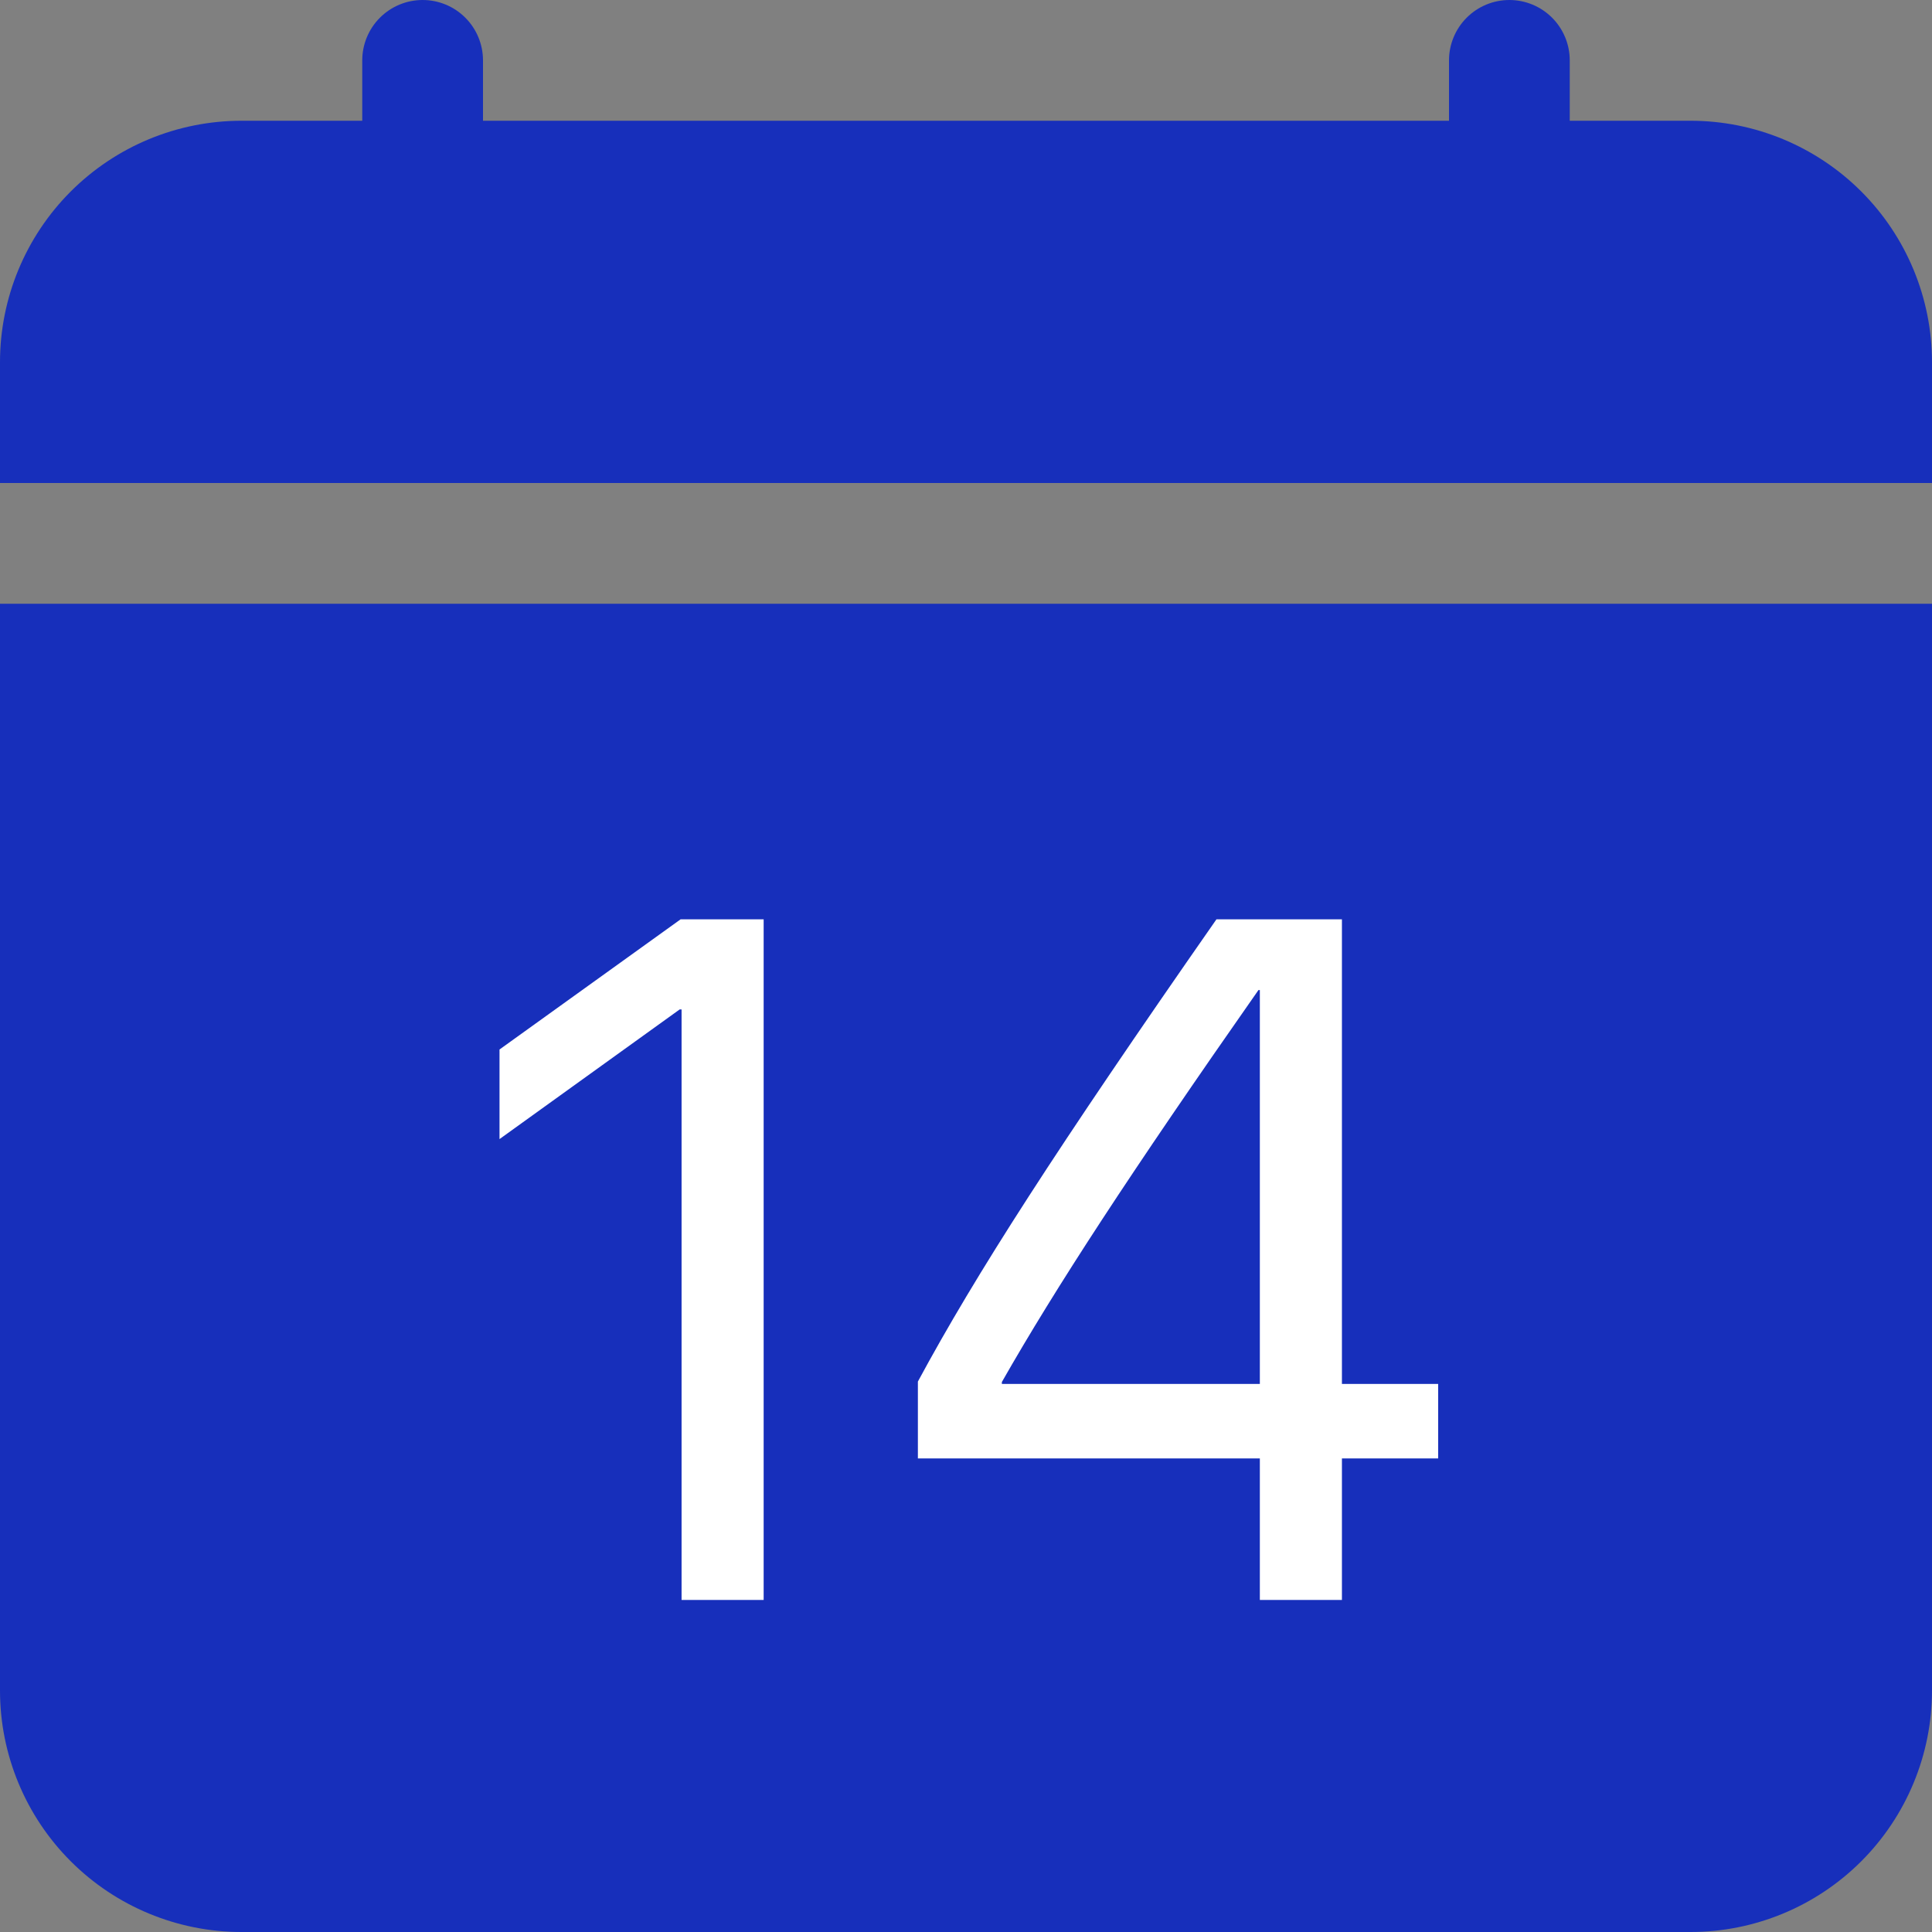
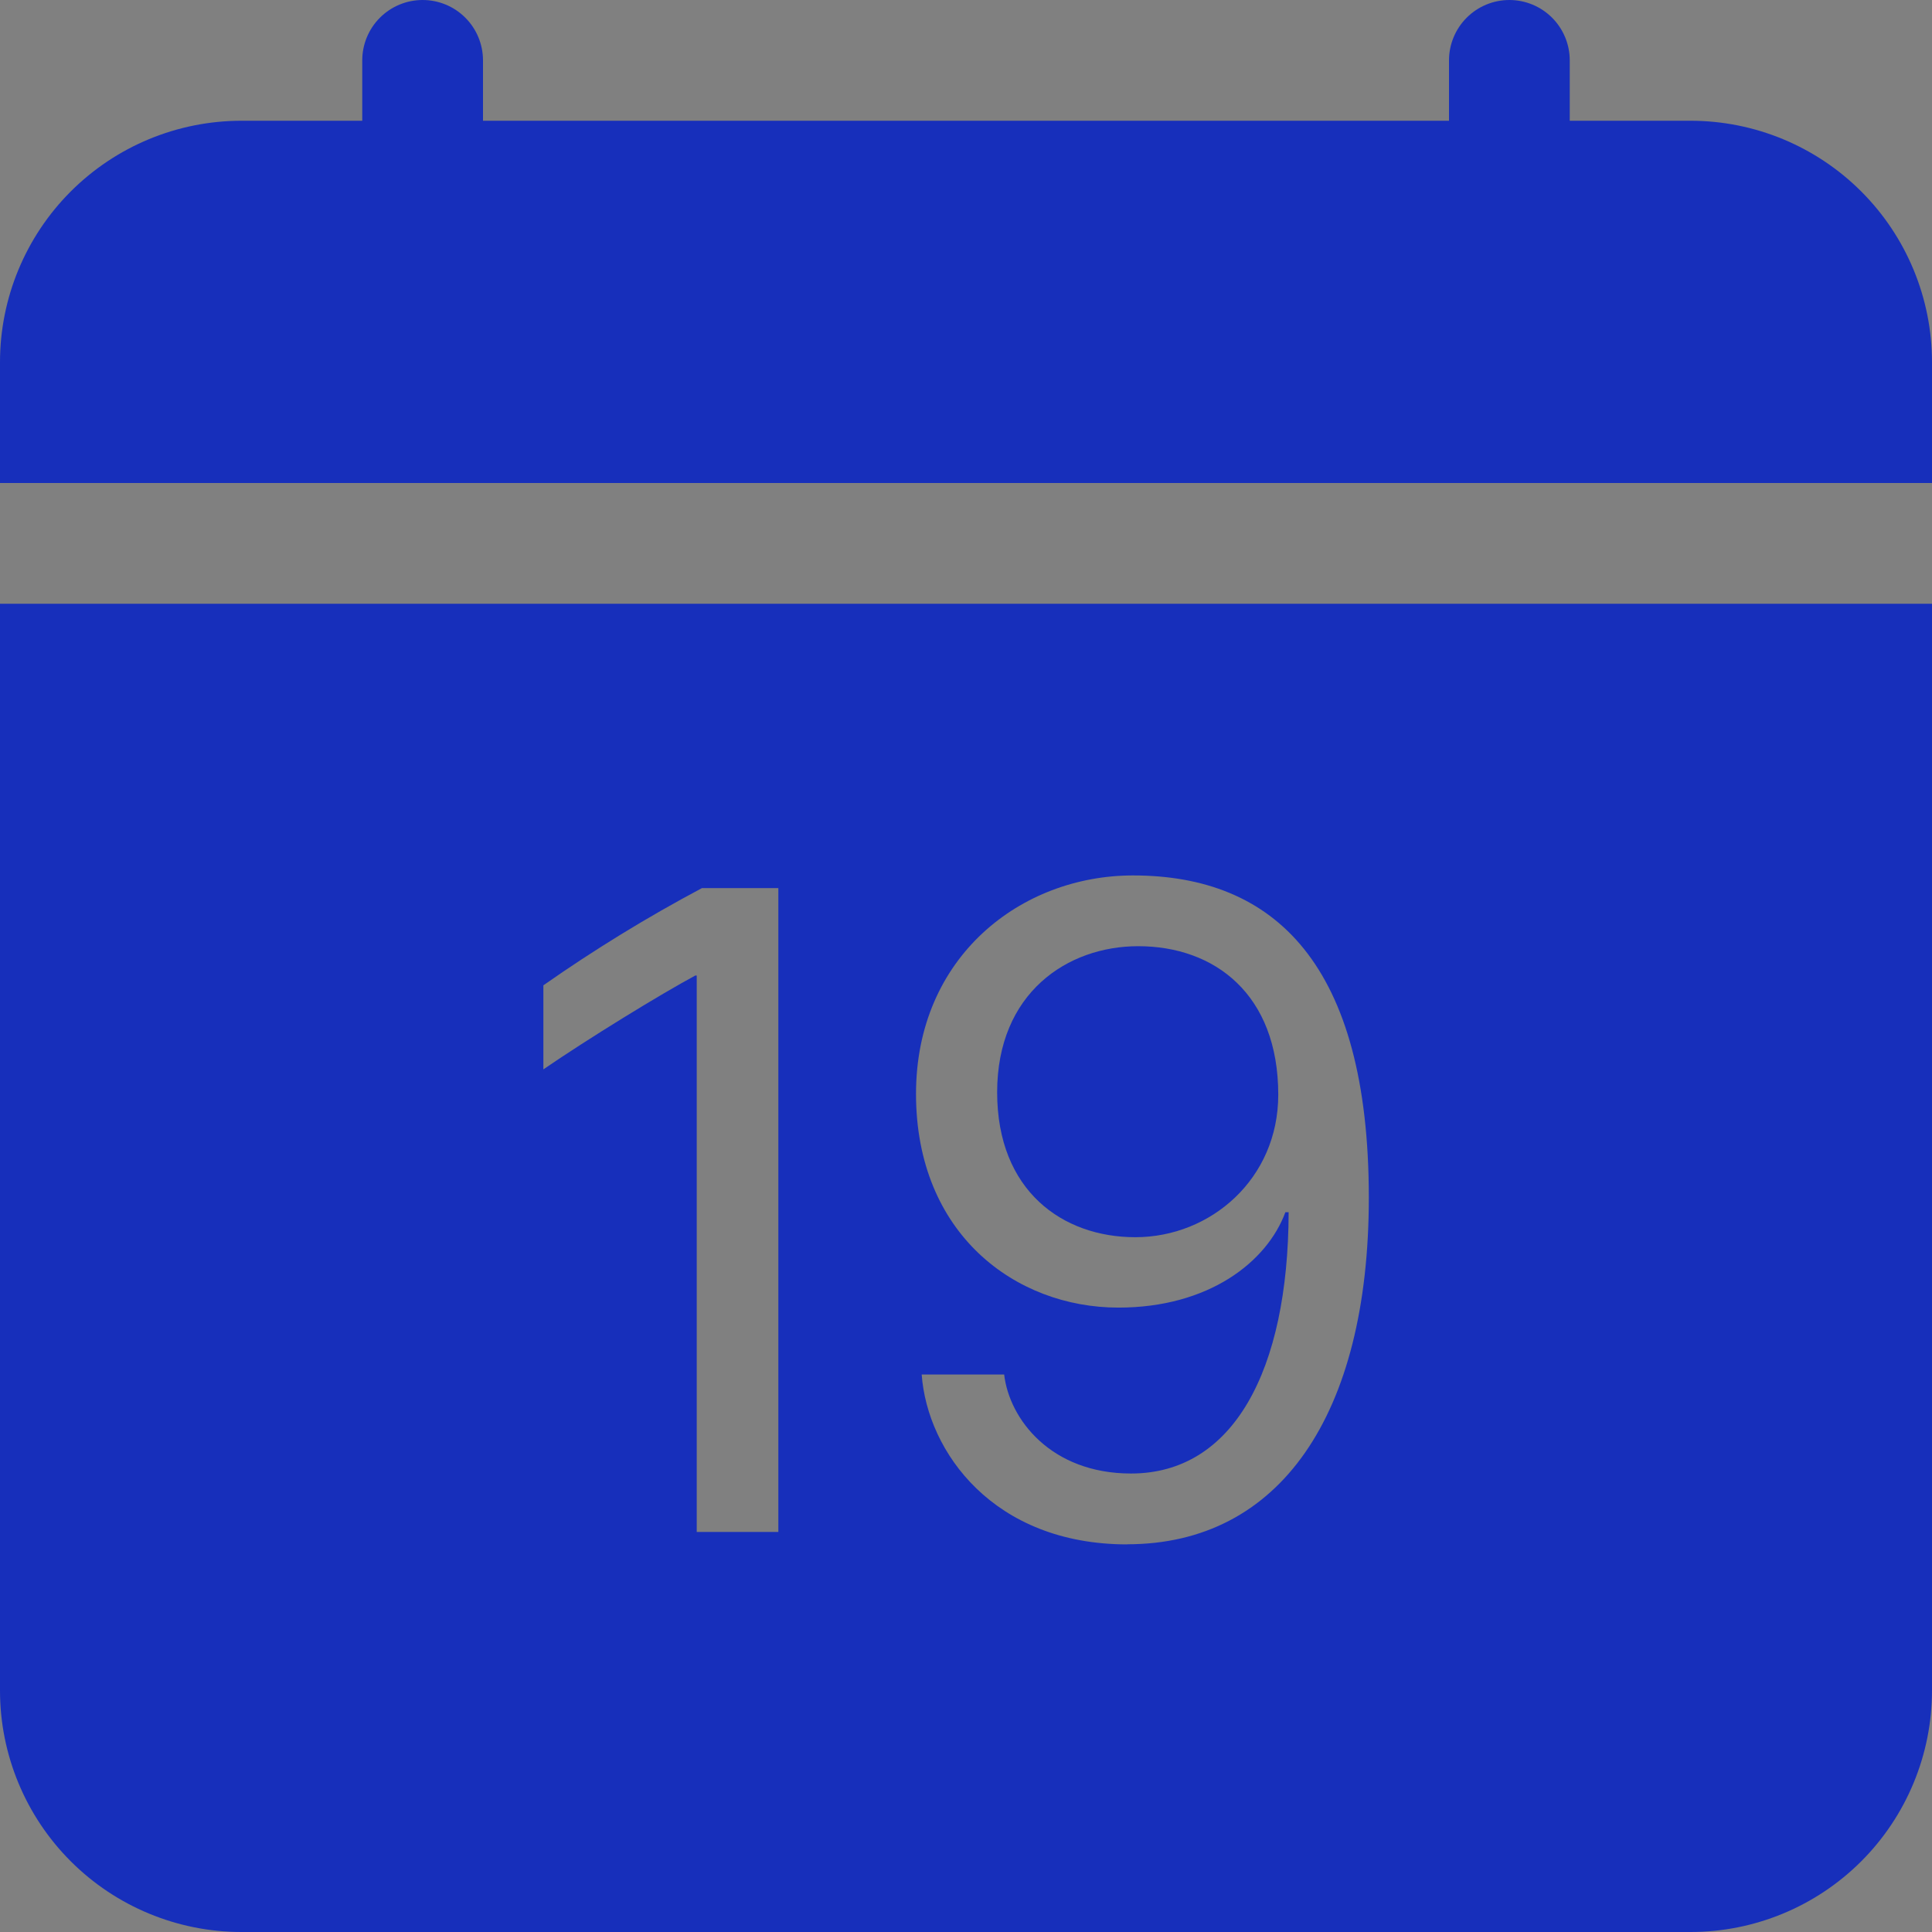
<svg xmlns="http://www.w3.org/2000/svg" width="64" height="64" viewBox="0 0 64 64" fill="none">
  <rect x="0" y="0" width="64" height="64" fill="#808080" stroke="none" />
  <g clip-path="url(#clip0_711_425)">
    <path d="M16 2C16 1.47 15.789 0.961 15.414 0.586C15.039 0.211 14.53 0 14 0C13.47 0 12.961 0.211 12.586 0.586C12.211 0.961 12 1.47 12 2V4H8C5.878 4 3.843 4.843 2.343 6.343C0.843 7.843 0 9.878 0 12L0 16H64V12C64 9.878 63.157 7.843 61.657 6.343C60.157 4.843 58.122 4 56 4H52V2C52 1.47 51.789 0.961 51.414 0.586C51.039 0.211 50.53 0 50 0C49.47 0 48.961 0.211 48.586 0.586C48.211 0.961 48 1.47 48 2V4H16V2ZM37.608 40.984C40.108 40.984 42.344 39.048 42.344 36.264C42.344 32.936 40.236 31.344 37.704 31.344C35.36 31.344 33.032 32.892 33.032 36.184C33.032 39.452 35.204 40.984 37.608 40.984Z" fill="#172FBB" />
    <path d="M64 56V20H0V56C0 58.122 0.843 60.157 2.343 61.657C3.843 63.157 5.878 64 8 64H56C58.122 64 60.157 63.157 61.657 61.657C63.157 60.157 64 58.122 64 56ZM37.344 51.16C32.904 51.16 30.72 48.092 30.532 45.532H33.264C33.436 47.012 34.812 48.812 37.468 48.812C40.844 48.812 42.672 45.42 42.688 40.156H42.58C41.968 41.812 40.032 43.316 37.048 43.316C33.64 43.316 30.344 40.876 30.344 36.236C30.344 31.688 33.828 29 37.532 29C42.22 29 45.344 31.936 45.344 39.672C45.344 46.892 42.376 51.156 37.344 51.156V51.16ZM25.784 29.42V50.748H23.08V32.316H23.032C21.872 32.94 19.5 34.396 18 35.424V32.64C19.683 31.461 21.437 30.385 23.252 29.42H25.78H25.784Z" fill="#172FBB" />
-     <rect x="8" y="26" width="44" height="31" fill="#172FBB" />
-     <path d="M22.578 53H25.297V30.453H22.547L16.547 34.766V37.734L22.516 33.438H22.578V53ZM41.734 53H44.453V48.312H47.641V45.844H44.453V30.453H40.297C34.969 38.094 32.328 42.203 30.406 45.766V48.312H41.734V53ZM33.188 45.781C34.969 42.656 37.422 38.891 41.688 32.797H41.734V45.844H33.188V45.781Z" fill="white" />
  </g>
  <defs>
    <clipPath id="clip0_711_425">
      <rect width="64" height="64" fill="white" />
    </clipPath>
  </defs>
</svg>